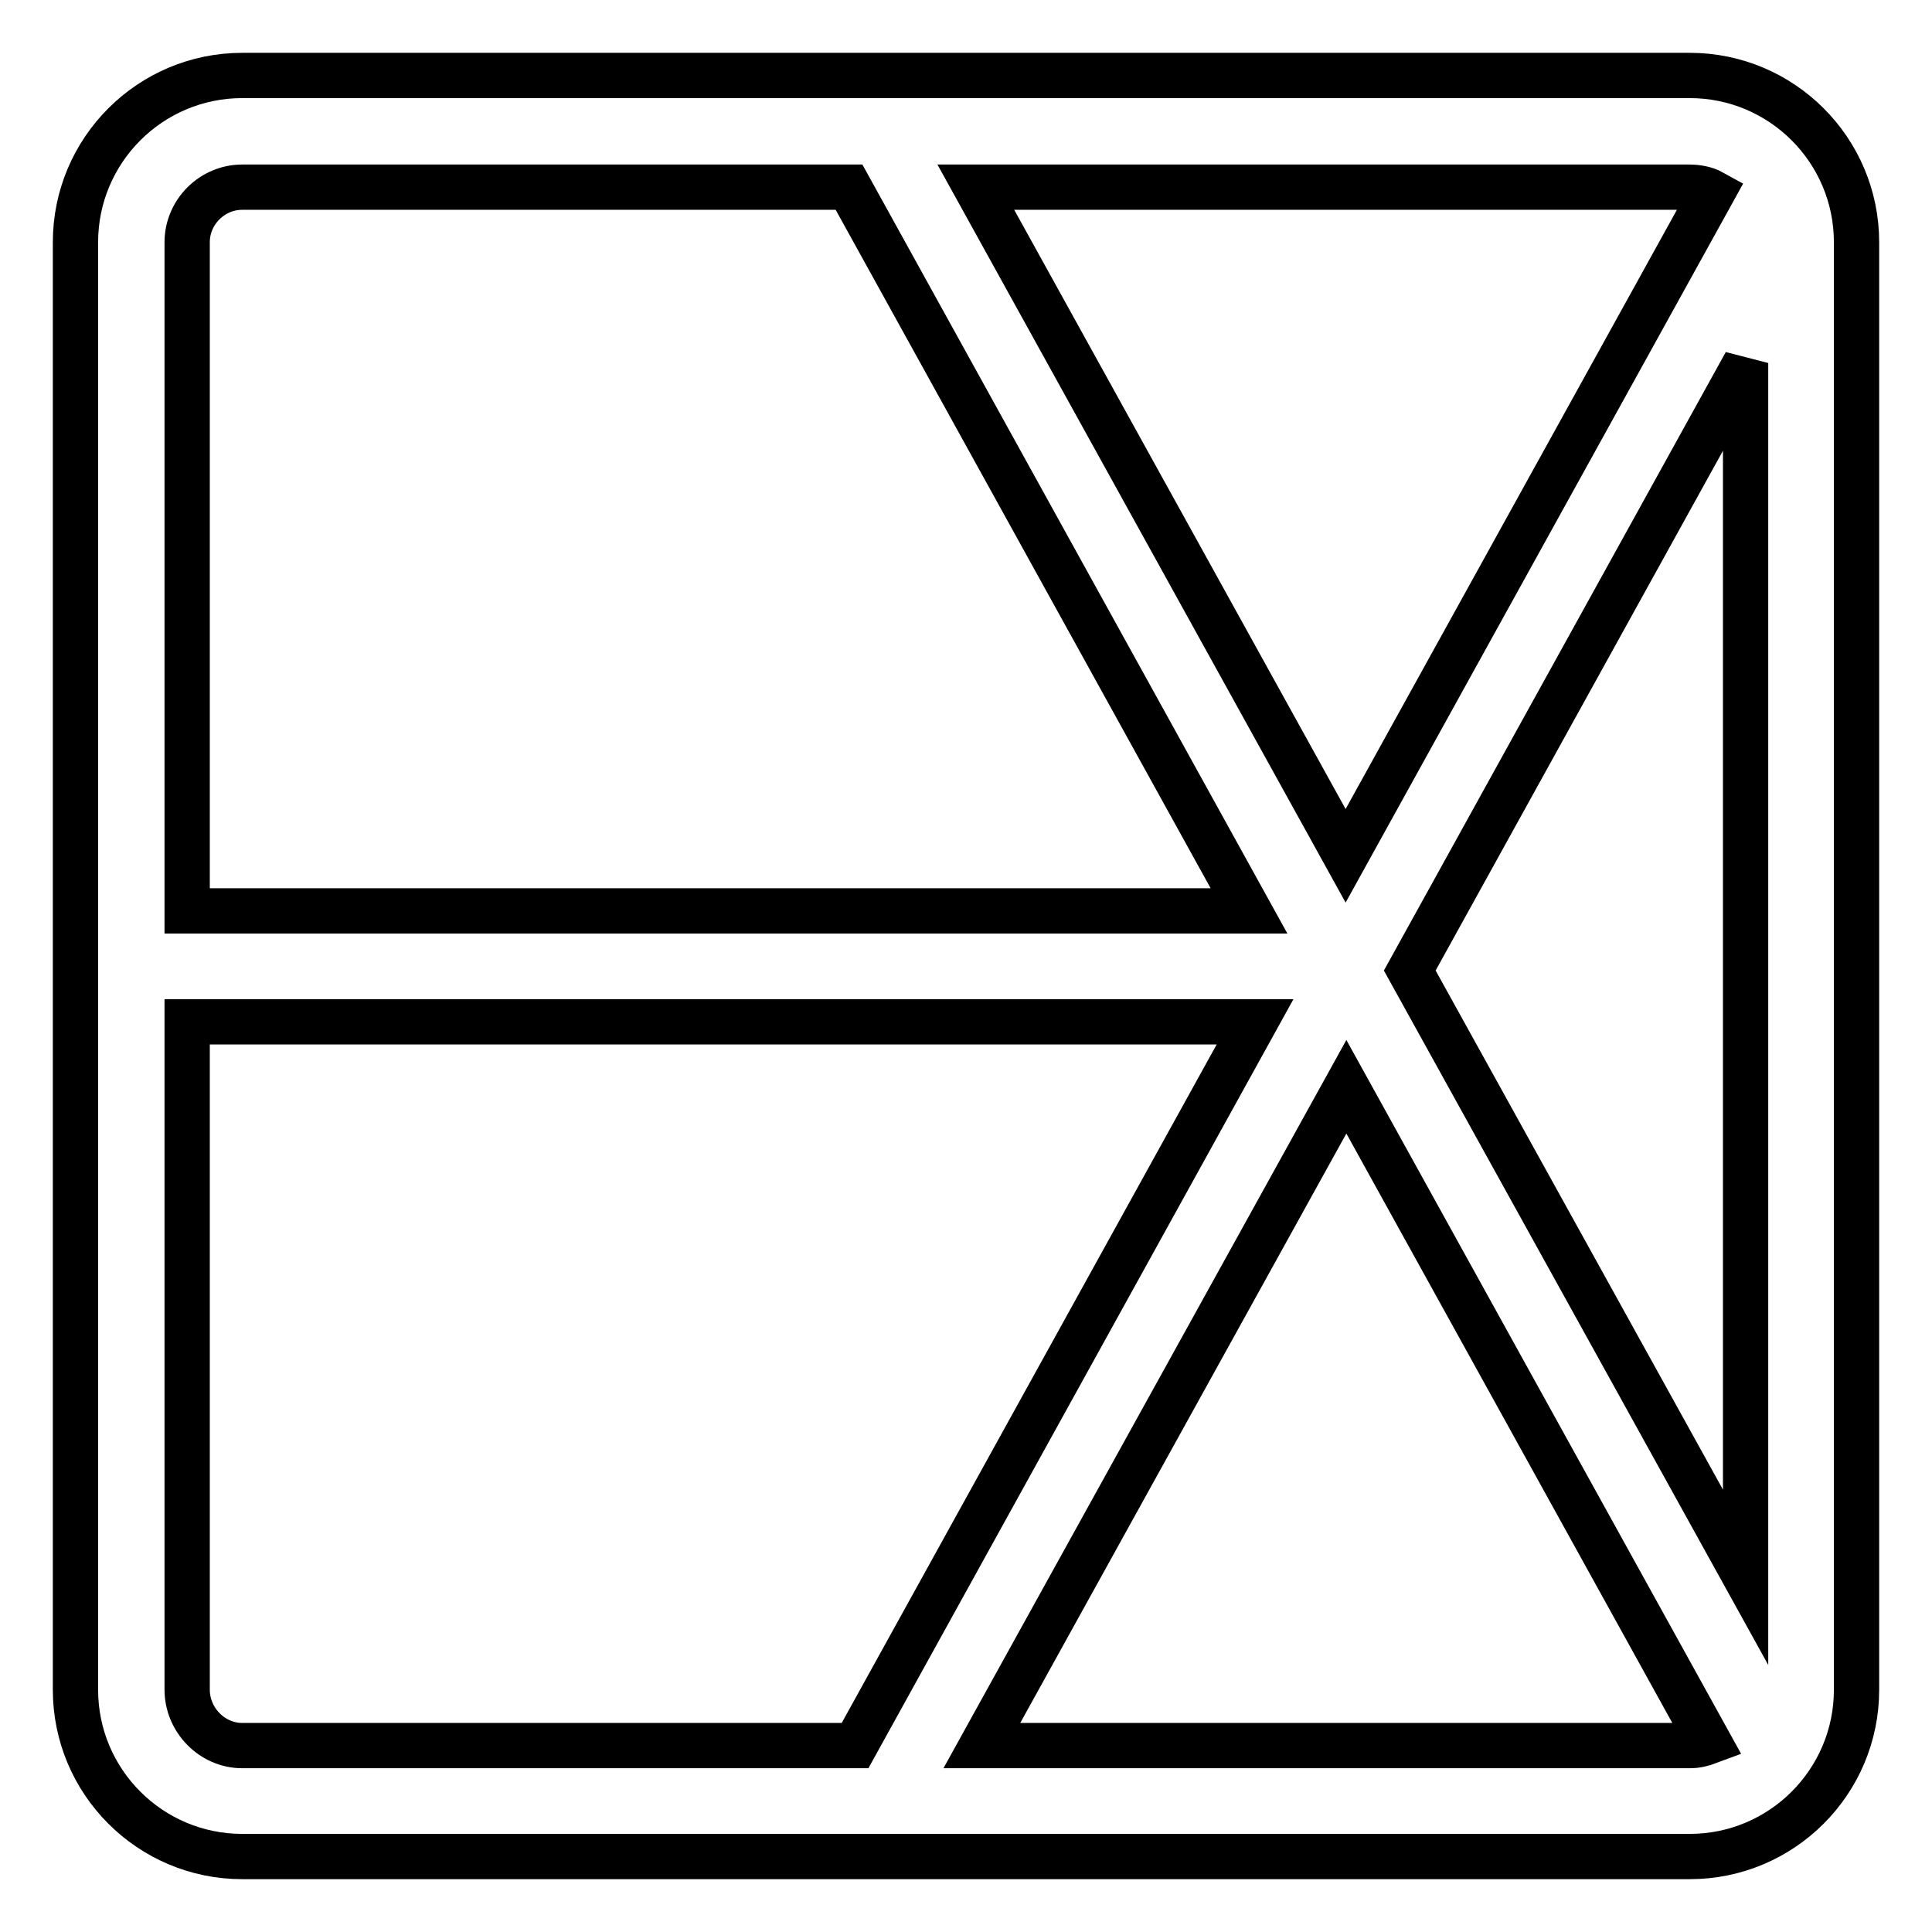
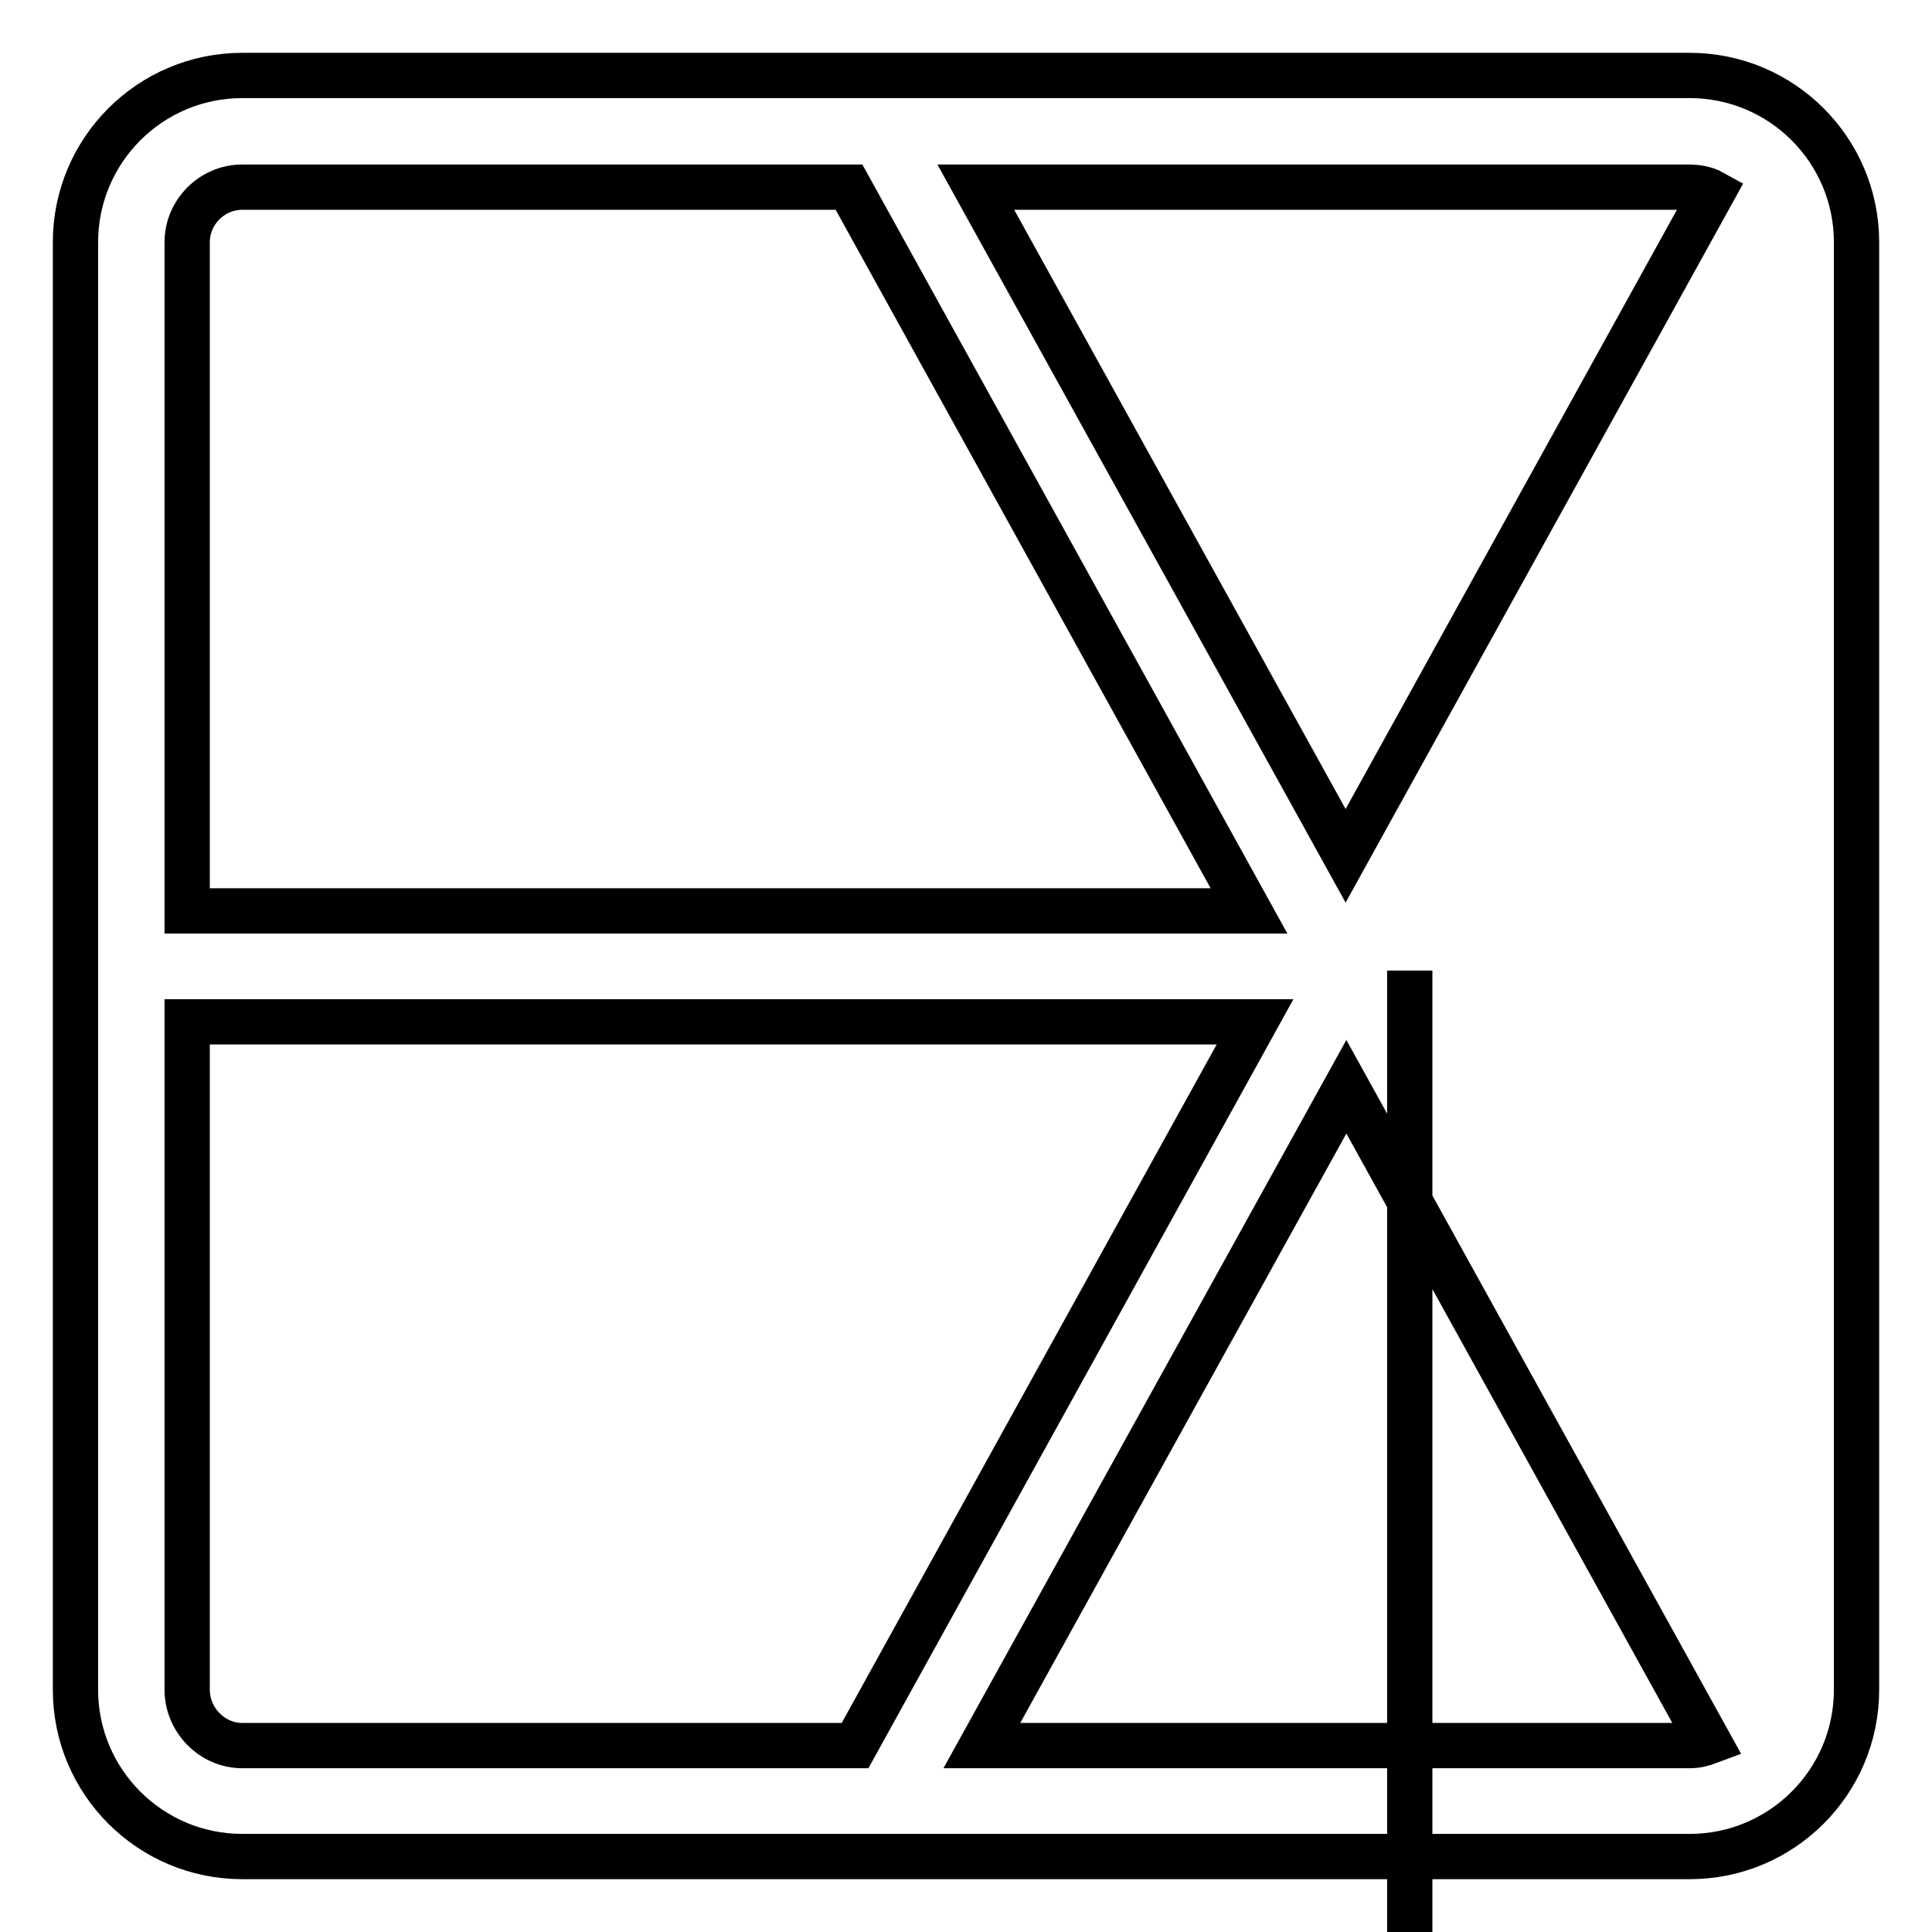
<svg xmlns="http://www.w3.org/2000/svg" version="1.1" x="0px" y="0px" viewBox="0 0 256 256" enable-background="new 0 0 256 256" xml:space="preserve">
  <g>
-     <path stroke-width="6" fill-opacity="0" stroke="#000000" d="M223.9,10H32.1C19.9,10,10,19.9,10,32.1v191.8c0,12.2,9.9,22.1,22.1,22.1h191.8c12.2,0,22.1-9.9,22.1-22.1 V32.1C246,19.9,236.1,10,223.9,10z M186.8,128.6l44.5-80.5v160.9L186.8,128.6L186.8,128.6z M226.9,25.5l-48.6,87.9l-49-88.6h94.5 C224.9,24.8,226,25,226.9,25.5L226.9,25.5z M32.1,24.8h80.4l53,95.9H24.8V32.1C24.8,28.1,28.1,24.8,32.1,24.8z M24.8,223.9v-88.5 h141.5l-53,95.9H32.1C28.1,231.3,24.8,227.9,24.8,223.9z M130.1,231.3l48.3-87.3l48,86.8c-0.8,0.3-1.6,0.5-2.5,0.5H130.1z" />
+     <path stroke-width="6" fill-opacity="0" stroke="#000000" d="M223.9,10H32.1C19.9,10,10,19.9,10,32.1v191.8c0,12.2,9.9,22.1,22.1,22.1h191.8c12.2,0,22.1-9.9,22.1-22.1 V32.1C246,19.9,236.1,10,223.9,10z M186.8,128.6v160.9L186.8,128.6L186.8,128.6z M226.9,25.5l-48.6,87.9l-49-88.6h94.5 C224.9,24.8,226,25,226.9,25.5L226.9,25.5z M32.1,24.8h80.4l53,95.9H24.8V32.1C24.8,28.1,28.1,24.8,32.1,24.8z M24.8,223.9v-88.5 h141.5l-53,95.9H32.1C28.1,231.3,24.8,227.9,24.8,223.9z M130.1,231.3l48.3-87.3l48,86.8c-0.8,0.3-1.6,0.5-2.5,0.5H130.1z" />
  </g>
</svg>